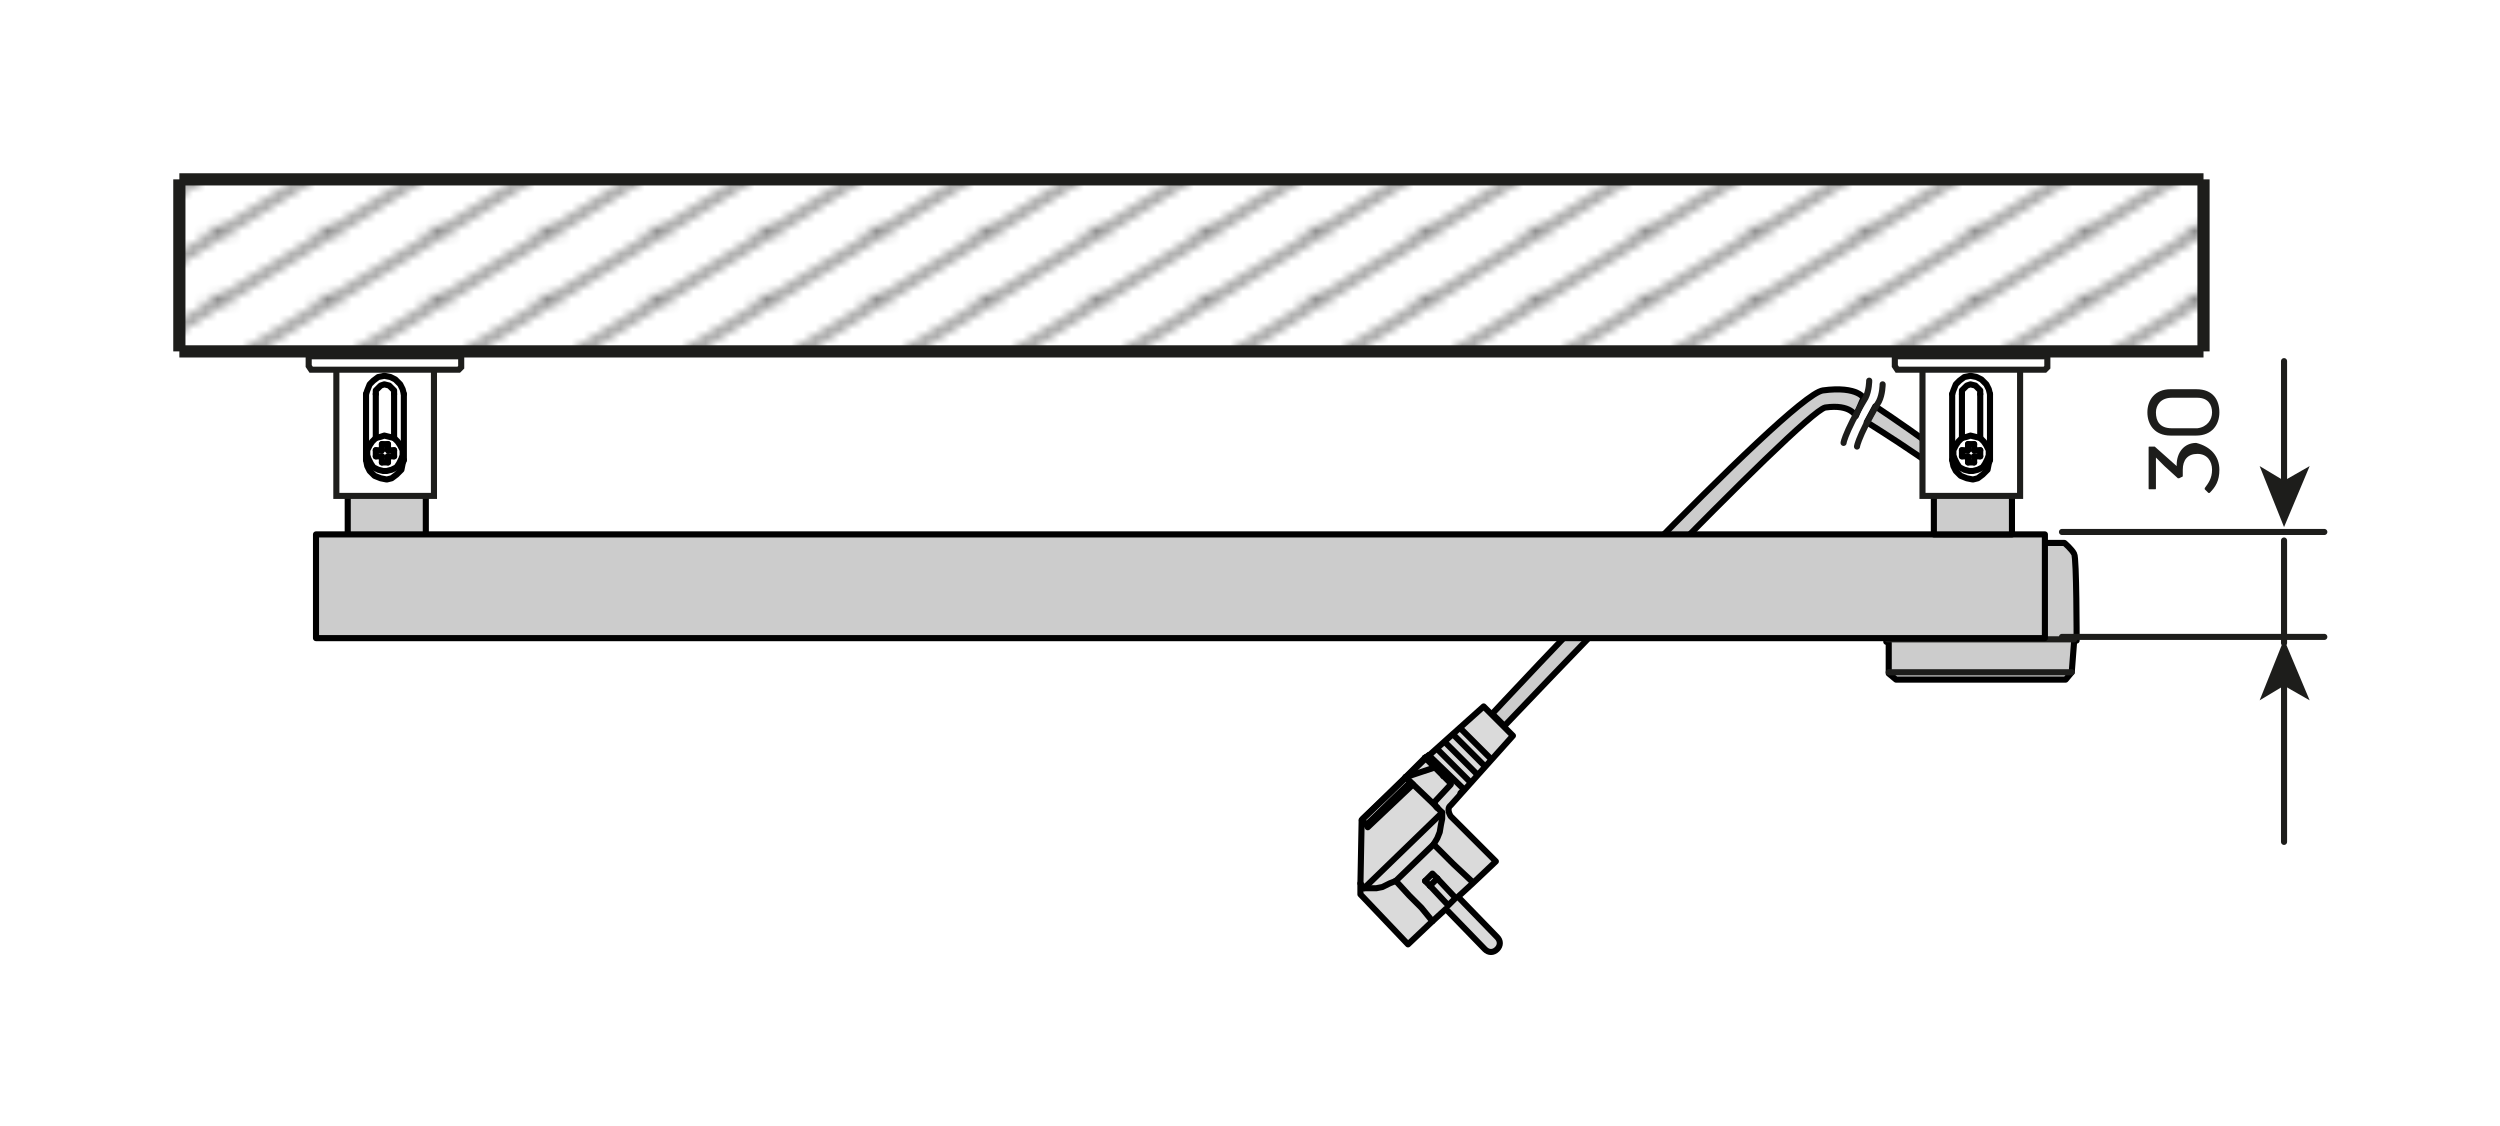
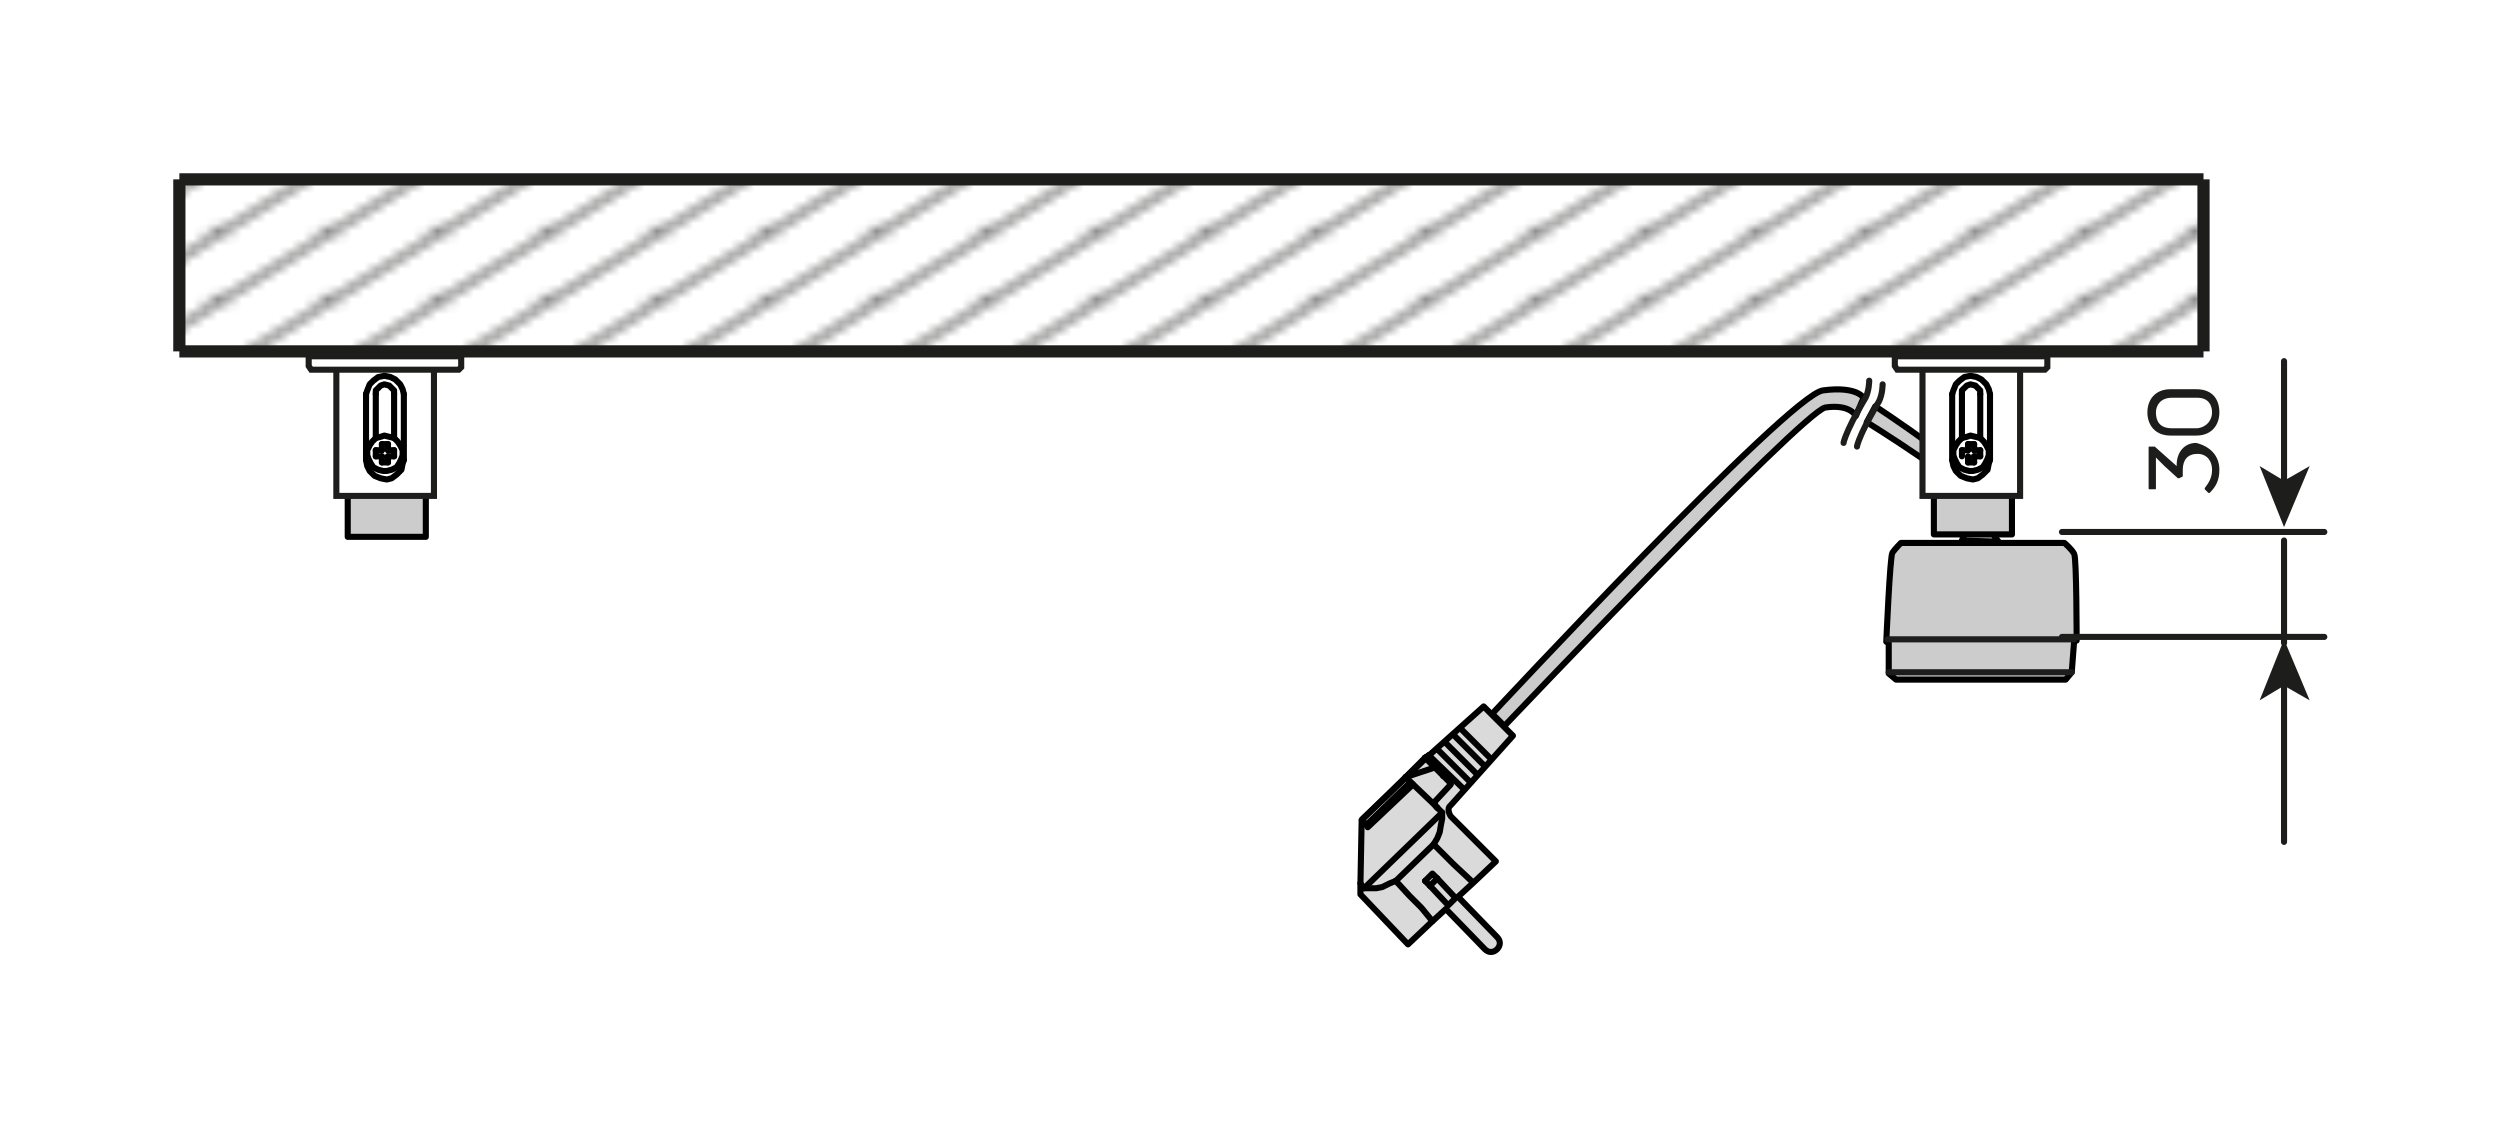
<svg xmlns="http://www.w3.org/2000/svg" xmlns:xlink="http://www.w3.org/1999/xlink" version="1.1" id="Ebene_1" x="0px" y="0px" viewBox="0 0 204.9 92.3" style="enable-background:new 0 0 204.9 92.3;" xml:space="preserve">
  <style type="text/css">
	.st0{fill:none;}
	.st1{fill:none;stroke:#1D1D1B;stroke-width:0.5;}
	.st2{fill:#CCCCCC;stroke:#000000;stroke-width:0.5;stroke-linejoin:round;stroke-miterlimit:10;}
	.st3{fill:none;stroke:#1D1D1B;stroke-width:0.5;stroke-linecap:round;stroke-linejoin:round;stroke-miterlimit:500;}
	.st4{fill:#DADADA;stroke:#000000;stroke-width:0.5;stroke-linecap:round;stroke-linejoin:round;stroke-miterlimit:10;}
	.st5{fill:none;stroke:#000000;stroke-width:0.5;stroke-linecap:round;stroke-linejoin:round;stroke-miterlimit:10;}
	.st6{fill:#FFFFFF;stroke:#1D1D1B;stroke-width:0.5;}
	.st7{fill:none;stroke:#1D1D1B;stroke-width:0.5;stroke-linecap:round;stroke-linejoin:round;}
	.st8{fill:#1D1D1B;}
	.st9{fill:url(#SVGID_1_);stroke:#1D1D1B;}
	.st10{fill:url(#SVGID_2_);}
	.st11{fill:url(#SVGID_3_);stroke:#1D1D1B;}
	.st12{fill:url(#SVGID_4_);stroke:#1D1D1B;}
	.st13{fill:url(#SVGID_5_);stroke:#1D1D1B;}
</style>
  <pattern x="-323.1" y="-379.3" width="8.5" height="8.5" patternUnits="userSpaceOnUse" id="Schraffur_2" viewBox="8.7 -17.2 8.5 8.5" style="overflow:visible;">
    <g>
      <rect x="8.7" y="-17.2" class="st0" width="8.5" height="8.5" />
      <line class="st1" x1="17.2" y1="-0.2" x2="25.7" y2="-8.7" />
      <line class="st1" x1="8.7" y1="-0.2" x2="17.2" y2="-8.7" />
-       <line class="st1" x1="0.2" y1="-0.2" x2="8.7" y2="-8.7" />
      <line class="st1" x1="17.2" y1="-8.7" x2="25.7" y2="-17.2" />
      <line class="st1" x1="8.7" y1="-8.7" x2="17.2" y2="-17.2" />
      <line class="st1" x1="0.2" y1="-8.7" x2="8.7" y2="-17.2" />
      <line class="st1" x1="17.2" y1="-17.2" x2="25.7" y2="-25.7" />
      <line class="st1" x1="8.7" y1="-17.2" x2="17.2" y2="-25.7" />
      <line class="st1" x1="0.2" y1="-17.2" x2="8.7" y2="-25.7" />
    </g>
  </pattern>
  <path class="st2" d="M154.8,55.2l0-2.5l-0.2-0.1c0,0,0.3-7,0.5-7.3c0.2-0.3,0.7-0.8,0.7-0.8h13.4c0,0,0.6,0.5,0.8,0.9  c0.2,0.3,0.2,7.1,0.2,7.1l-0.2,0l-0.2,2.6l-0.5,0.6h-13.9L154.8,55.2z" />
  <line class="st3" x1="169.8" y1="55.1" x2="154.8" y2="55.1" />
  <line class="st3" x1="170" y1="52.4" x2="154.7" y2="52.4" />
  <polygon class="st2" points="160.8,44.3 161.2,43.3 163,43.3 163.8,44.4 " />
  <path class="st2" d="M153,34.6c0,0,8.2,5.1,8.4,6.2s0,2.5,0,2.5l1.6,0c0,0.2,0.3-1.5,0-2.6c-0.5-1.6-9.3-7.4-9.3-7.4L153,34.6z" />
  <path class="st3" d="M152.2,36.6c0,0,0-0.2,0.4-1.1s1.1-2.1,1.4-2.6c0.3-0.6,0.3-1.4,0.3-1.4" />
  <path class="st2" d="M123.3,59.5c0,0,24.4-25.7,26.3-26.1c2.1-0.3,2.5,0.7,2.5,0.7l0.6-1.4c0.2,0-0.4-1.1-3.3-0.7  c-2.8,0.4-27.1,26.5-27.1,26.5L123.3,59.5z" />
  <path class="st3" d="M151.1,36.3c0,0,0-0.2,0.4-1.1c0.4-0.9,1.1-2.1,1.4-2.6c0.3-0.6,0.3-1.4,0.3-1.4" />
  <g>
    <path class="st4" d="M124,60.3l-2.4-2.4l-4.8,4.3l-3.2,3.1l-1.9,1.8l-0.1,0.2l-0.1,5.2l0,0.7l0,0.1l3.9,4.1l1.9-1.8l1.2-1.1   l3.2,3.3l0,0c0.3,0.3,0.7,0.3,1,0c0.3-0.3,0.3-0.7,0-1l-3.2-3.3l1.2-1.1l1.9-1.8l-3.7-3.7c0,0-0.4-0.6,0-0.9L124,60.3" />
-     <line class="st5" x1="120" y1="64.7" x2="119.7" y2="65" />
    <line class="st5" x1="116.8" y1="62.1" x2="117.1" y2="61.9" />
    <line class="st5" x1="120" y1="64.7" x2="117.1" y2="61.9" />
    <line class="st5" x1="116.8" y1="62.1" x2="116.8" y2="62.1" />
    <line class="st5" x1="116.8" y1="62.1" x2="116.8" y2="62.1" />
    <line class="st5" x1="118.3" y1="63.6" x2="118.3" y2="63.6" />
    <polyline class="st5" points="118.9,64.3 117.6,65.7 117.6,65.9 117.7,66.1 117.8,66.2  " />
    <polyline class="st5" points="116.8,62.1 115.2,63.7 115.2,63.7 117.6,62.9 116.8,62.1  " />
    <line class="st5" x1="118.3" y1="63.6" x2="117.6" y2="62.9" />
    <polyline class="st5" points="115.2,63.7 117.4,65.8 117.8,66.2  " />
    <line class="st5" x1="118.9" y1="64.2" x2="118.3" y2="63.6" />
    <polyline class="st5" points="115.8,64.3 115.6,64.1 115.2,63.7 111.6,67.2 112,67.6 115.6,64.1  " />
    <polyline class="st5" points="112,67.6 112.1,67.8 115.8,64.3  " />
    <line class="st5" x1="117.2" y1="72.6" x2="116.8" y2="72.2" />
    <polyline class="st5" points="117.8,72 117.5,72.3 117.2,72.6  " />
    <polyline class="st5" points="116.8,72.2 117.4,71.6 117.8,72  " />
    <polyline class="st5" points="117.8,72 119.3,73.6 118.7,74.2 117.2,72.6  " />
    <line class="st5" x1="115.6" y1="63.4" x2="115.2" y2="63.7" />
    <line class="st5" x1="115.6" y1="63.4" x2="115.6" y2="63.4" />
    <polyline class="st5" points="117.5,69.2 119.1,70.8 120.7,72.3  " />
    <polyline class="st5" points="117.4,75.5 116.5,74.4 115.5,73.4 114.4,72.2  " />
    <line class="st5" x1="115.2" y1="63.7" x2="115.2" y2="63.7" />
    <polyline class="st5" points="117.8,66.2 118.2,66.6 118.2,67.1 118.1,67.6 118,68.2 117.8,68.7 117.5,69.2  " />
    <polyline class="st5" points="114.4,72.2 113.9,72.4 113.3,72.7 112.8,72.8 112.3,72.8 111.8,72.8 111.5,72.4  " />
    <line class="st5" x1="111.8" y1="72.8" x2="118.2" y2="66.6" />
    <line class="st5" x1="117.5" y1="69.2" x2="114.4" y2="72.2" />
    <line class="st5" x1="120.5" y1="64.1" x2="117.8" y2="61.4" />
    <line class="st5" x1="121" y1="63.4" x2="118.5" y2="60.9" />
    <line class="st5" x1="121.6" y1="62.7" x2="119.1" y2="60.2" />
    <line class="st5" x1="122.1" y1="62.1" x2="119.7" y2="59.7" />
  </g>
  <rect x="28.5" y="32.2" class="st2" width="6.4" height="11.8" />
  <rect x="25.6" y="30.7" transform="matrix(-1.836970e-16 1 -1 -1.836970e-16 66.267 3.143)" class="st6" width="11.9" height="8" />
-   <rect x="25.9" y="43.8" class="st2" width="141.7" height="8.5" />
  <line class="st5" x1="30.8" y1="32.3" x2="30.8" y2="35.9" />
  <polyline class="st5" points="32.3,32.3 32.3,32 32.1,31.8 31.9,31.6 31.5,31.5 31.2,31.6 31,31.8 30.8,32 30.8,32.3 " />
  <line class="st5" x1="32.3" y1="35.9" x2="32.3" y2="32.3" />
  <polyline class="st5" points="33.1,32.3 33,31.9 32.8,31.5 32.4,31.1 32,30.9 31.5,30.8 31,30.9 30.6,31.2 30.3,31.5 30.1,32   30,32.3 " />
  <line class="st5" x1="33.1" y1="37.7" x2="33.1" y2="32.3" />
  <polyline class="st5" points="30,37.7 30.1,38.2 30.3,38.6 30.7,39 31.2,39.2 31.7,39.3 32.1,39.2 32.5,38.9 32.9,38.5 33,38   33.1,37.7 " />
  <line class="st5" x1="30" y1="32.3" x2="30" y2="37.7" />
  <polyline class="st5" points="30.8,36.9 30.9,36.9 30.9,36.9 31,36.9 31,36.9 31.1,36.9 31.1,36.9 31.2,36.9 31.3,36.9 " />
  <polyline class="st5" points="31.3,36.9 31.3,36.8 31.3,36.8 31.3,36.7 31.3,36.6 31.3,36.6 31.3,36.5 31.3,36.5 31.3,36.4 " />
  <polyline class="st5" points="31.3,36.4 31.3,36.4 31.4,36.4 31.5,36.4 31.5,36.4 31.6,36.4 31.7,36.4 31.8,36.4 31.8,36.4 " />
  <polyline class="st5" points="31.8,36.4 31.8,36.5 31.8,36.5 31.8,36.6 31.8,36.6 31.8,36.7 31.8,36.8 31.8,36.8 31.8,36.9 " />
  <polyline class="st5" points="31.8,36.9 31.9,36.9 32,36.9 32,36.9 32.1,36.9 32.1,36.9 32.2,36.9 32.2,36.9 32.3,36.9 " />
  <polyline class="st5" points="32.3,36.9 32.3,36.9 32.3,37 32.3,37.1 32.3,37.2 32.3,37.2 32.3,37.3 32.3,37.4 32.3,37.4 " />
  <polyline class="st5" points="32.3,37.4 32.2,37.4 32.2,37.4 32.1,37.4 32.1,37.4 32,37.4 32,37.4 31.9,37.4 31.8,37.4 " />
  <polyline class="st5" points="31.8,37.4 31.8,37.5 31.8,37.6 31.8,37.6 31.8,37.7 31.8,37.7 31.8,37.8 31.8,37.8 31.8,37.9 " />
  <polyline class="st5" points="31.8,37.9 31.8,37.9 31.7,37.9 31.6,37.9 31.5,37.9 31.5,37.9 31.4,37.9 31.3,37.9 31.3,37.9 " />
  <polyline class="st5" points="31.3,37.9 31.3,37.8 31.3,37.8 31.3,37.7 31.3,37.7 31.3,37.6 31.3,37.6 31.3,37.5 31.3,37.4 " />
  <polyline class="st5" points="31.3,37.4 31.2,37.4 31.1,37.4 31.1,37.4 31,37.4 31,37.4 30.9,37.4 30.9,37.4 30.8,37.4 " />
  <polyline class="st5" points="30.8,37.4 30.8,37.4 30.8,37.3 30.8,37.2 30.8,37.2 30.8,37.1 30.8,37 30.8,36.9 30.8,36.9 " />
  <polyline class="st5" points="31.5,35.7 31.2,35.8 30.8,35.9 30.5,36.2 30.3,36.5 30.1,36.9 30.1,37.3 30.2,37.6 30.4,38 30.6,38.3   31,38.5 31.4,38.6 31.7,38.6 32.1,38.5 32.5,38.3 32.7,38 32.9,37.6 33,37.3 33,36.9 32.8,36.5 32.6,36.2 32.3,35.9 31.9,35.8   31.5,35.7 " />
  <rect x="158.5" y="32.2" class="st2" width="6.4" height="11.6" />
  <rect x="155.6" y="30.7" transform="matrix(-1.836970e-16 1 -1 -1.836970e-16 196.267 -126.857)" class="st6" width="11.9" height="8" />
  <line class="st5" x1="160.8" y1="32.3" x2="160.8" y2="35.9" />
  <polyline class="st5" points="162.3,32.3 162.3,32 162.1,31.8 161.9,31.6 161.5,31.5 161.2,31.6 161,31.8 160.8,32 160.8,32.3 " />
  <line class="st5" x1="162.3" y1="35.9" x2="162.3" y2="32.3" />
  <polyline class="st5" points="163.1,32.3 163,31.9 162.8,31.5 162.4,31.1 162,30.9 161.5,30.8 161,30.9 160.6,31.2 160.3,31.5   160.1,32 160,32.3 " />
  <line class="st5" x1="163.1" y1="37.7" x2="163.1" y2="32.3" />
  <polyline class="st5" points="160,37.7 160.1,38.2 160.3,38.6 160.7,39 161.2,39.2 161.7,39.3 162.1,39.2 162.5,38.9 162.9,38.5   163,38 163.1,37.7 " />
  <line class="st5" x1="160" y1="32.3" x2="160" y2="37.7" />
  <polyline class="st5" points="160.8,36.9 160.9,36.9 160.9,36.9 161,36.9 161,36.9 161.1,36.9 161.1,36.9 161.2,36.9 161.3,36.9 " />
  <polyline class="st5" points="161.3,36.9 161.3,36.8 161.3,36.8 161.3,36.7 161.3,36.6 161.3,36.6 161.3,36.5 161.3,36.5   161.3,36.4 " />
  <polyline class="st5" points="161.3,36.4 161.3,36.4 161.4,36.4 161.5,36.4 161.5,36.4 161.6,36.4 161.7,36.4 161.8,36.4   161.8,36.4 " />
  <polyline class="st5" points="161.8,36.4 161.8,36.5 161.8,36.5 161.8,36.6 161.8,36.6 161.8,36.7 161.8,36.8 161.8,36.8   161.8,36.9 " />
  <polyline class="st5" points="161.8,36.9 161.9,36.9 162,36.9 162,36.9 162.1,36.9 162.1,36.9 162.2,36.9 162.2,36.9 162.3,36.9 " />
  <polyline class="st5" points="162.3,36.9 162.3,36.9 162.3,37 162.3,37.1 162.3,37.2 162.3,37.2 162.3,37.3 162.3,37.4 162.3,37.4   " />
  <polyline class="st5" points="162.3,37.4 162.2,37.4 162.2,37.4 162.1,37.4 162.1,37.4 162,37.4 162,37.4 161.9,37.4 161.8,37.4 " />
  <polyline class="st5" points="161.8,37.4 161.8,37.5 161.8,37.6 161.8,37.6 161.8,37.7 161.8,37.7 161.8,37.8 161.8,37.8   161.8,37.9 " />
  <polyline class="st5" points="161.8,37.9 161.8,37.9 161.7,37.9 161.6,37.9 161.5,37.9 161.5,37.9 161.4,37.9 161.3,37.9   161.3,37.9 " />
  <polyline class="st5" points="161.3,37.9 161.3,37.8 161.3,37.8 161.3,37.7 161.3,37.7 161.3,37.6 161.3,37.6 161.3,37.5   161.3,37.4 " />
-   <polyline class="st5" points="161.3,37.4 161.2,37.4 161.1,37.4 161.1,37.4 161,37.4 161,37.4 160.9,37.4 160.9,37.4 160.8,37.4 " />
  <polyline class="st5" points="160.8,37.4 160.8,37.4 160.8,37.3 160.8,37.2 160.8,37.2 160.8,37.1 160.8,37 160.8,36.9 160.8,36.9   " />
  <polyline class="st5" points="161.5,35.7 161.2,35.8 160.8,35.9 160.5,36.2 160.3,36.5 160.1,36.9 160.1,37.3 160.2,37.6 160.4,38   160.6,38.3 161,38.5 161.4,38.6 161.7,38.6 162.1,38.5 162.5,38.3 162.7,38 162.9,37.6 163,37.3 163,36.9 162.8,36.5 162.6,36.2   162.3,35.9 161.9,35.8 161.5,35.7 " />
  <polygon class="st6" points="25.5,30.3 25.3,30 25.3,29.2 37.8,29.2 37.8,30.1 37.6,30.3 " />
  <polygon class="st6" points="155.5,30.3 155.3,30 155.3,29.2 167.8,29.2 167.8,30.1 167.6,30.3 " />
  <line class="st3" x1="190.5" y1="43.6" x2="169" y2="43.6" />
  <line class="st3" x1="190.5" y1="52.2" x2="169" y2="52.2" />
  <line class="st3" x1="187.2" y1="52.7" x2="187.2" y2="44.3" />
  <g>
    <g>
      <line class="st7" x1="187.2" y1="39.6" x2="187.2" y2="29.6" />
      <g>
        <polygon class="st8" points="187.2,43.2 189.3,38.2 187.2,39.4 185.2,38.2    " />
      </g>
    </g>
  </g>
  <g>
    <g>
      <line class="st7" x1="187.2" y1="56" x2="187.2" y2="69" />
      <g>
        <polygon class="st8" points="187.2,52.4 185.2,57.4 187.2,56.2 189.3,57.4    " />
      </g>
    </g>
  </g>
  <g>
    <g>
      <path class="st8" d="M181.9,38.5c0,0.9-0.3,1.4-0.8,1.9c0,0-0.1,0-0.1,0l-0.3-0.3c0,0,0-0.1,0-0.1c0.3-0.4,0.6-0.8,0.6-1.5    c0-0.7-0.4-1.3-1.2-1.3c-0.8,0-1.2,0.5-1.2,1.3c0,0.1,0,0.3,0,0.5c0,0,0,0.1-0.1,0.1l-0.2,0.1c0,0-0.1,0-0.1,0l-1.1-1    c-0.2-0.2-0.5-0.5-0.7-0.7v2.5c0,0.1,0,0.1-0.1,0.1h-0.4c-0.1,0-0.1,0-0.1-0.1v-3.3c0-0.1,0-0.1,0.1-0.1h0.3c0,0,0.1,0,0.1,0    l1.8,1.6l0-0.1c0-1,0.6-1.8,1.6-1.8C181.2,36.6,181.9,37.4,181.9,38.5z" />
      <path class="st8" d="M181.9,33.8c0,1-0.6,1.9-1.9,1.9h-2.1c-1.3,0-1.9-0.9-1.9-1.9c0-1,0.6-1.9,1.9-1.9h2.1    C181.4,31.9,181.9,32.8,181.9,33.8z M181.3,33.8c0-0.6-0.3-1.2-1.2-1.2h-2.1c-0.9,0-1.3,0.6-1.3,1.2c0,0.7,0.3,1.3,1.3,1.3h2.1    C180.9,35,181.3,34.4,181.3,33.8z" />
    </g>
  </g>
  <g>
    <pattern id="SVGID_1_" xlink:href="#Schraffur_2" patternTransform="matrix(1 0 0 0.621 -0.559 -2757.712)">
	</pattern>
    <line class="st9" x1="14.7" y1="14.7" x2="14.7" y2="28.8" />
    <pattern id="SVGID_2_" xlink:href="#Schraffur_2" patternTransform="matrix(1 0 0 0.621 -0.559 -2757.712)">
	</pattern>
    <rect x="14.7" y="14.7" class="st10" width="165.9" height="14.2" />
    <pattern id="SVGID_3_" xlink:href="#Schraffur_2" patternTransform="matrix(1 0 0 0.621 -0.559 -2757.712)">
	</pattern>
    <line class="st11" x1="180.6" y1="28.8" x2="14.7" y2="28.8" />
    <pattern id="SVGID_4_" xlink:href="#Schraffur_2" patternTransform="matrix(1 0 0 0.621 -0.559 -2757.712)">
	</pattern>
    <line class="st12" x1="180.6" y1="14.7" x2="180.6" y2="28.8" />
    <pattern id="SVGID_5_" xlink:href="#Schraffur_2" patternTransform="matrix(1 0 0 0.621 -0.559 -2757.712)">
	</pattern>
    <line class="st13" x1="14.7" y1="14.7" x2="180.6" y2="14.7" />
  </g>
  <g>
</g>
  <g>
</g>
  <g>
</g>
  <g>
</g>
  <g>
</g>
  <g>
</g>
  <g>
</g>
</svg>